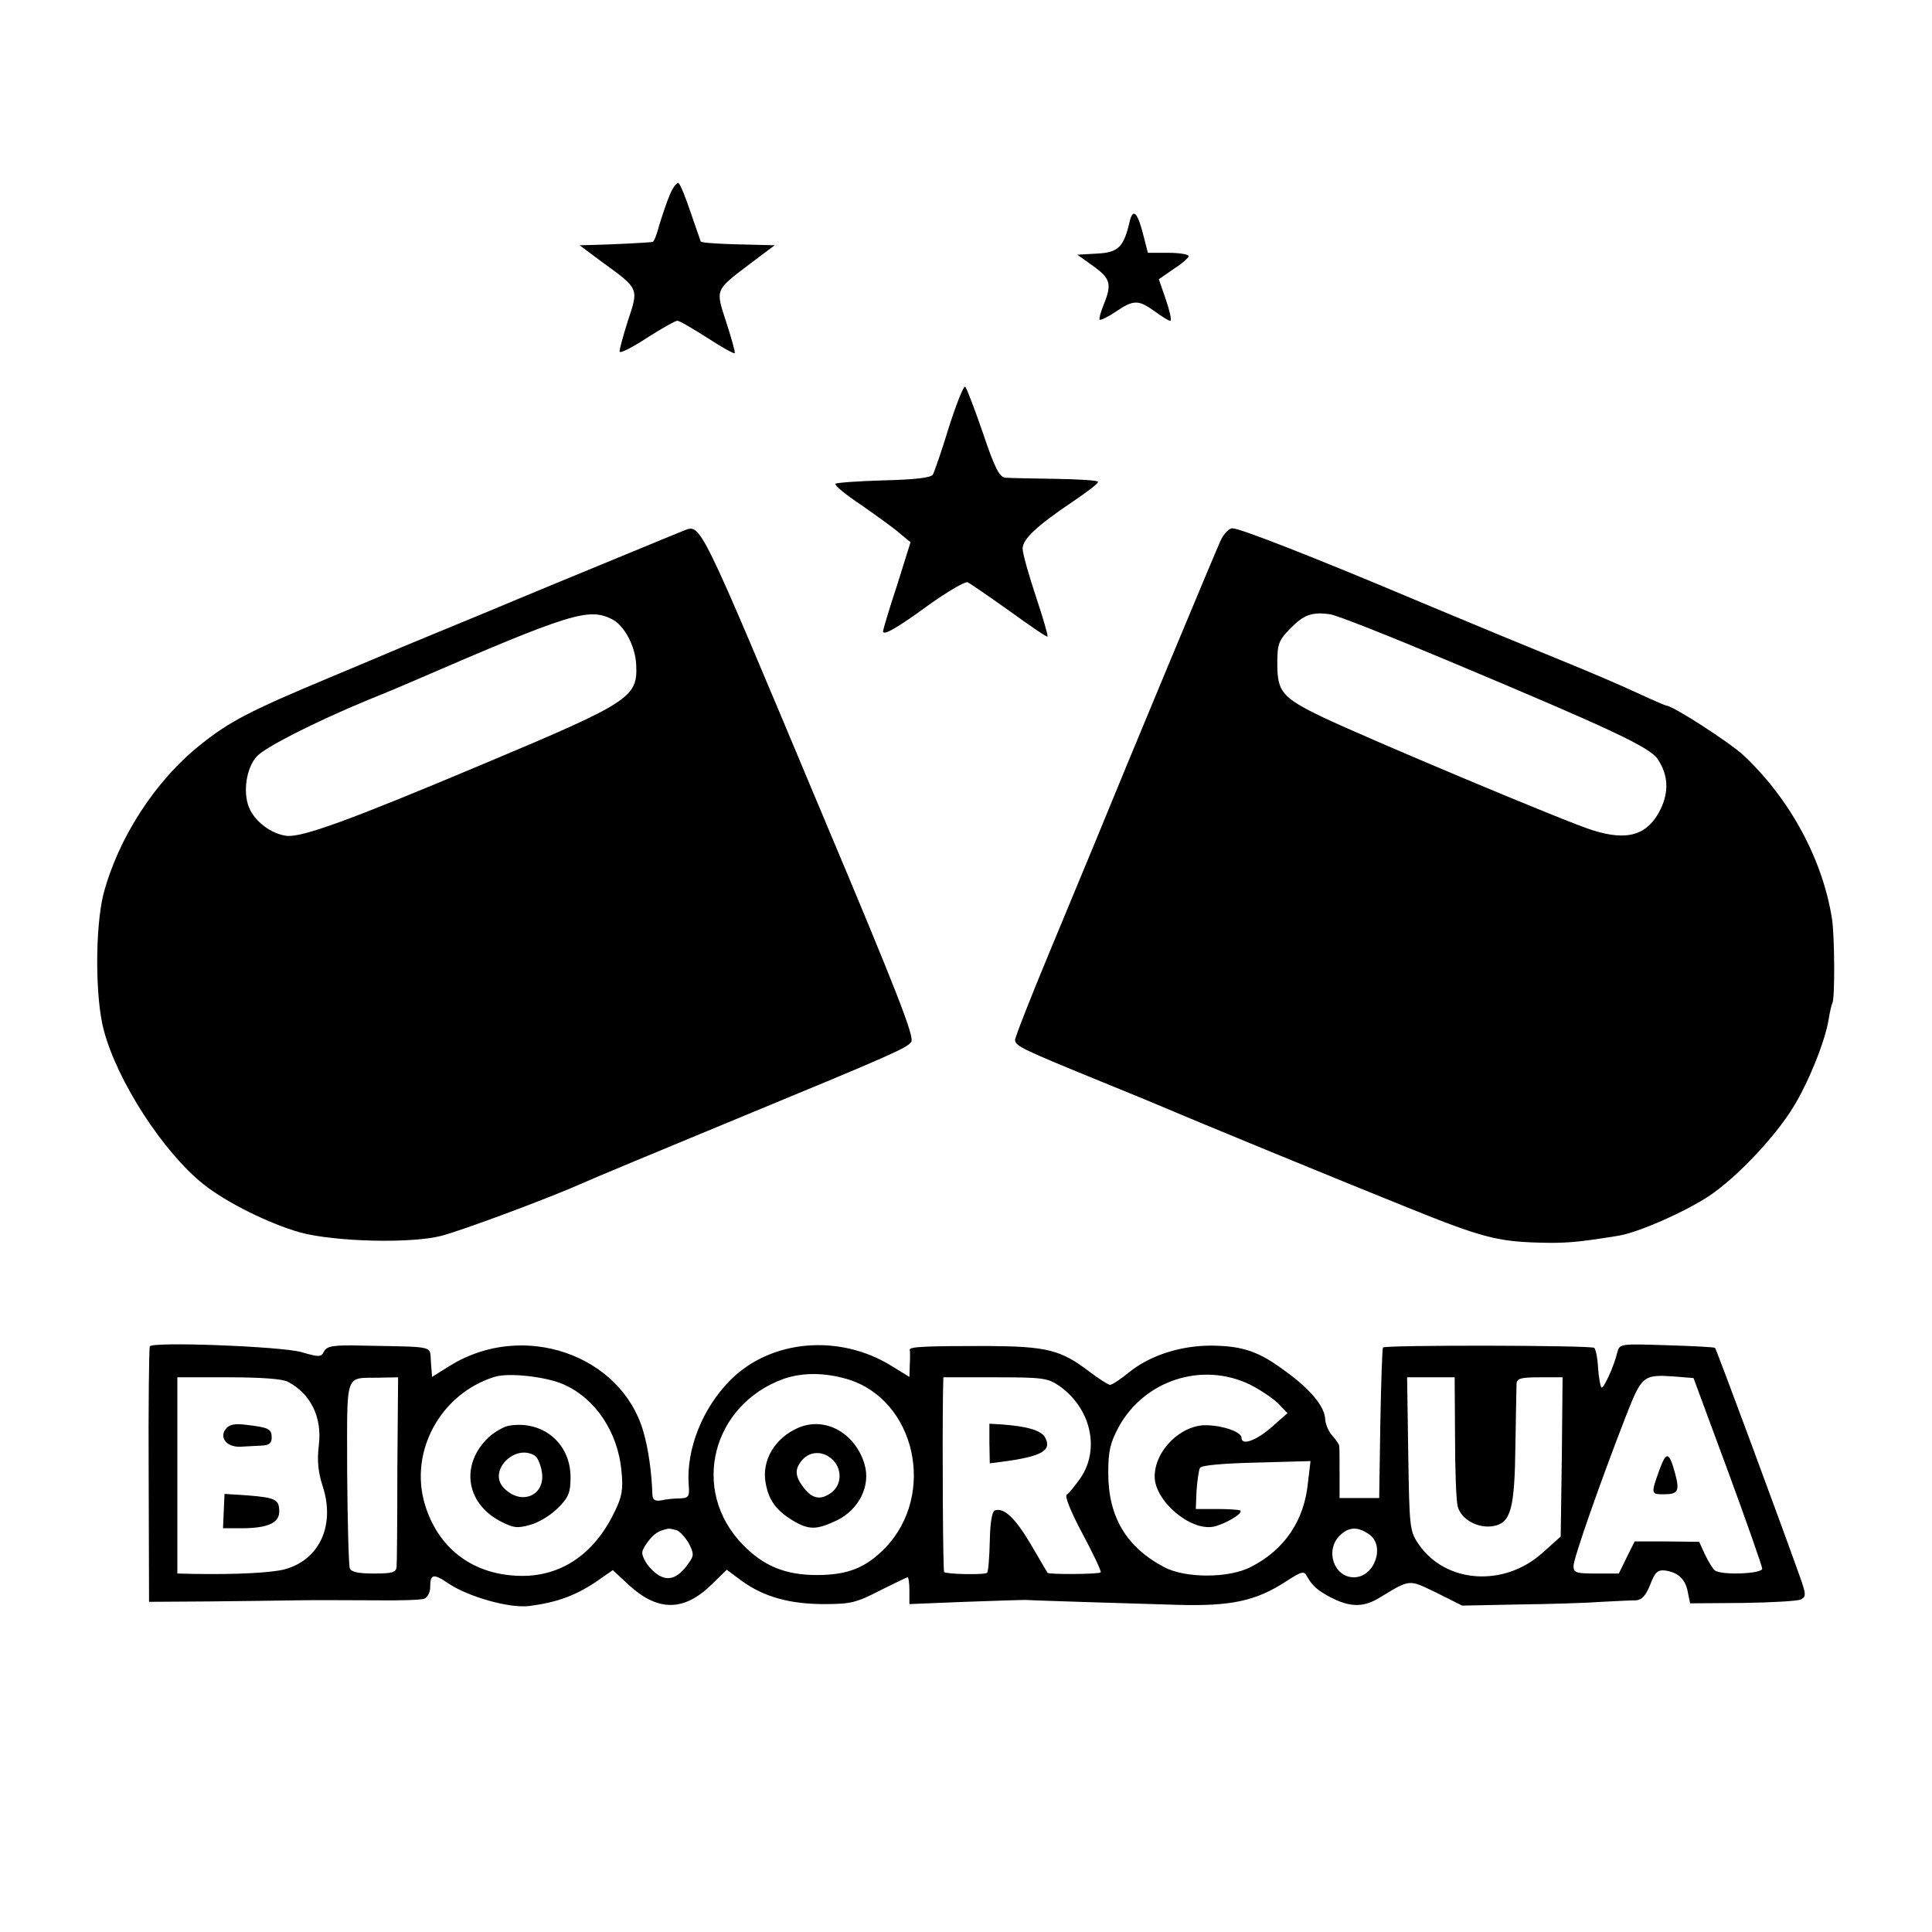
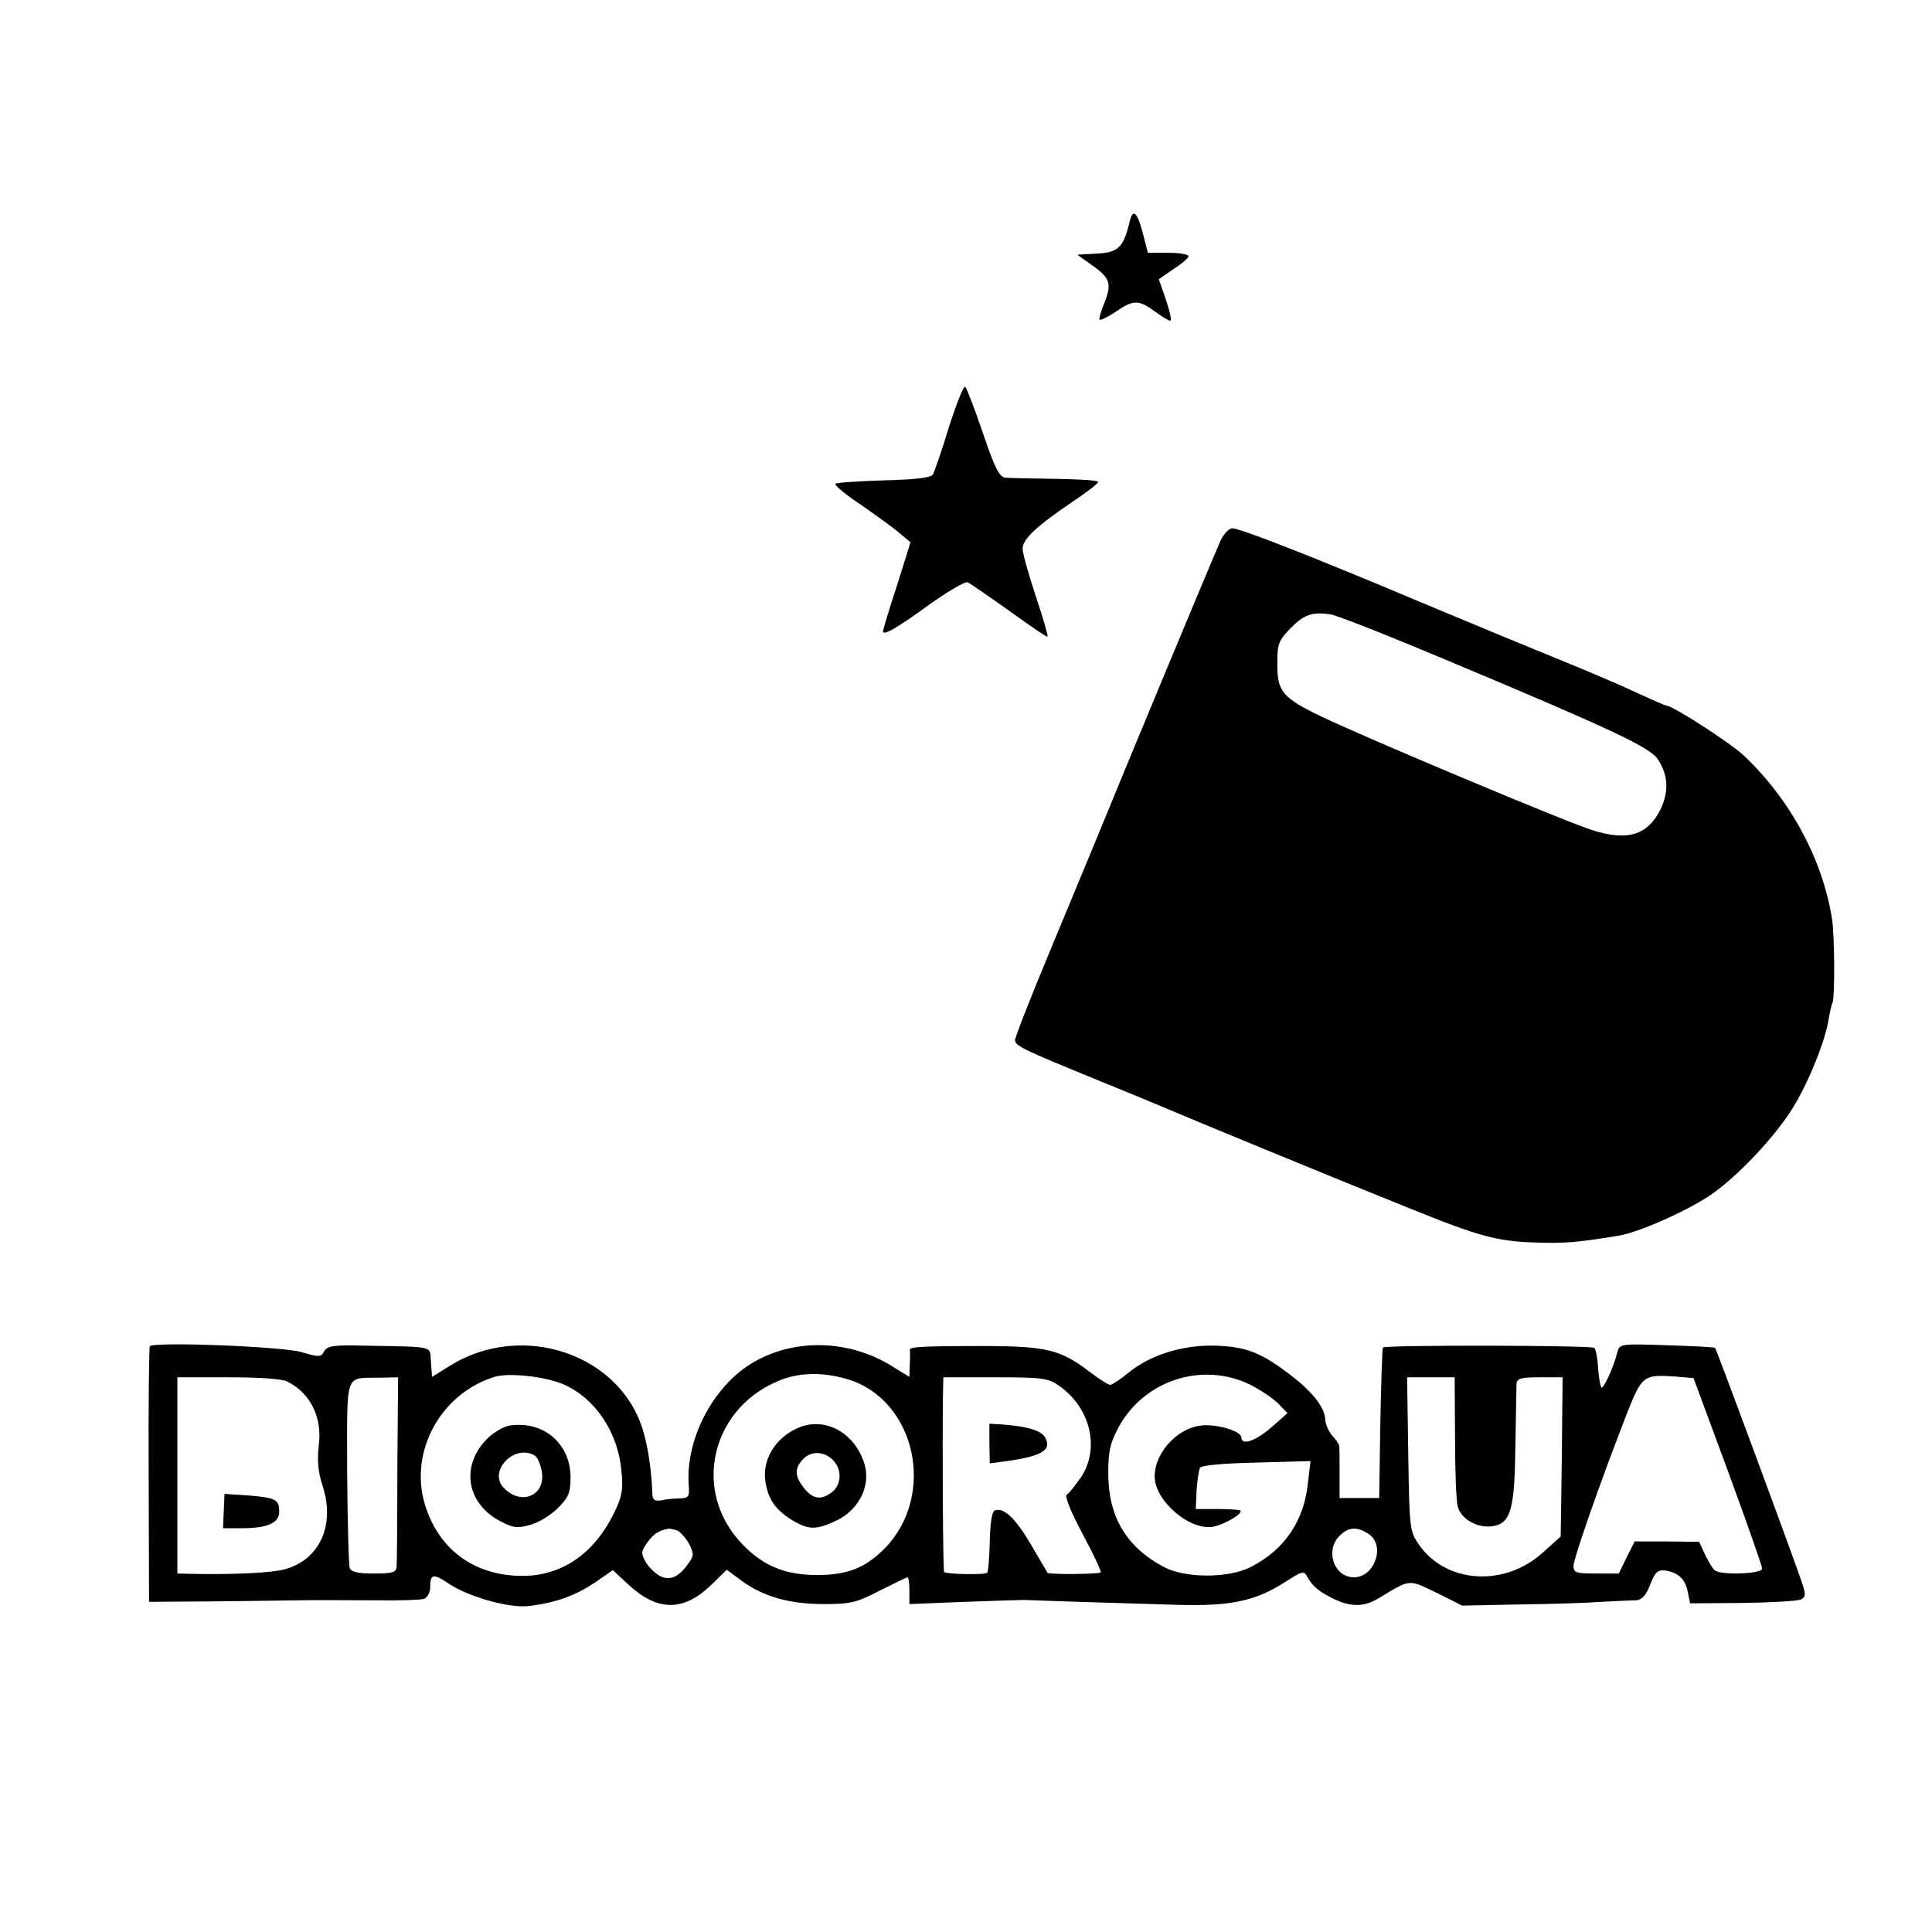
<svg xmlns="http://www.w3.org/2000/svg" version="1.0" width="512pt" height="512pt" viewBox="0 0 512 512" preserveAspectRatio="xMidYMid meet">
  <g transform="translate(0,512) scale(0.1,-0.1)" fill="#000000" stroke="none">
-     <path d="M1775 4604 c-9 -22 -21 -58 -28 -81 -6 -24 -14 -43 -17 -44 -8 -2 -109 -7 -155 -8 l-39 -1 59 -44 c99 -72 98 -69 69 -156 -13 -41 -23 -78 -22 -82 2 -5 35 12 73 37 39 25 75 45 80 45 6 0 41 -21 79 -45 38 -25 71 -43 73 -41 2 2 -8 38 -22 81 -29 90 -32 84 64 157 l64 48 -39 1 c-105 2 -153 5 -157 9 -1 3 -13 37 -26 75 -13 39 -27 74 -32 79 -4 5 -15 -9 -24 -30z" />
    <path d="M2994 4534 c-16 -69 -30 -83 -86 -86 l-53 -3 42 -30 c46 -33 50 -48 28 -102 -8 -20 -13 -38 -11 -40 2 -3 22 7 43 21 47 32 60 32 103 1 19 -14 37 -25 41 -25 5 0 -1 25 -11 55 l-19 55 39 27 c22 14 40 30 40 34 0 5 -24 9 -54 9 l-54 0 -11 43 c-16 64 -28 77 -37 41z" />
    <path d="M2515 3989 c-19 -63 -39 -120 -43 -127 -6 -8 -46 -13 -130 -15 -67 -2 -124 -6 -128 -9 -3 -4 27 -29 68 -56 40 -28 86 -61 102 -75 l29 -24 -36 -115 c-21 -63 -37 -118 -37 -121 0 -13 38 9 123 71 49 35 94 61 101 59 7 -3 56 -37 111 -76 54 -39 99 -70 101 -68 2 2 -12 50 -31 107 -19 57 -35 114 -35 126 0 25 37 60 132 124 37 25 68 48 68 53 0 4 -51 7 -112 8 -62 1 -122 2 -133 3 -16 1 -28 23 -60 118 -22 64 -43 119 -47 123 -4 4 -23 -44 -43 -106z" />
-     <path d="M1810 3713 c-8 -3 -85 -35 -170 -70 -85 -35 -243 -100 -350 -145 -107 -44 -208 -86 -225 -93 -16 -7 -102 -43 -190 -80 -211 -88 -267 -117 -343 -178 -120 -95 -219 -248 -258 -397 -22 -89 -22 -274 1 -360 36 -136 158 -324 265 -409 62 -49 174 -104 255 -127 92 -25 295 -30 375 -9 57 15 288 101 375 140 17 8 204 86 417 174 397 164 443 184 453 200 8 14 -34 124 -235 601 -335 799 -321 771 -370 753z m-188 -234 c33 -17 62 -72 64 -121 4 -86 -15 -99 -406 -263 -354 -149 -480 -195 -521 -190 -40 5 -84 38 -99 75 -17 41 -7 106 21 136 24 25 152 90 294 149 50 20 104 43 120 50 418 181 465 195 527 164z" />
    <path d="M3235 3688 c-14 -30 -253 -604 -330 -793 -18 -44 -74 -178 -124 -299 -50 -120 -91 -225 -91 -232 0 -16 22 -26 230 -111 74 -30 149 -61 165 -68 48 -21 475 -197 650 -267 188 -76 233 -88 340 -91 72 -2 102 0 213 18 52 8 177 63 242 106 73 49 175 157 223 236 41 67 84 175 93 231 3 20 8 40 10 44 7 11 6 178 -1 223 -25 158 -111 317 -234 433 -38 35 -188 132 -205 132 -2 0 -37 15 -78 34 -40 19 -134 59 -208 89 -74 30 -236 97 -360 149 -289 122 -484 198 -504 198 -9 0 -23 -15 -31 -32z m605 -320 c434 -182 534 -229 554 -261 27 -42 29 -84 7 -131 -34 -69 -87 -86 -181 -56 -66 20 -601 245 -716 300 -106 51 -119 67 -119 140 0 53 3 62 34 94 36 37 58 45 106 38 17 -2 158 -58 315 -124z" />
    <path d="M397 1552 c-2 -4 -4 -158 -3 -342 l1 -335 155 1 c85 1 193 2 240 3 47 1 138 0 202 0 64 -1 124 1 132 4 9 4 16 17 16 30 0 36 8 38 48 11 53 -36 164 -67 215 -60 71 9 120 27 172 61 l49 34 42 -39 c77 -71 146 -71 219 0 l41 40 39 -29 c59 -43 128 -62 219 -62 71 0 86 4 148 36 38 19 71 35 73 35 3 0 5 -16 5 -35 l0 -36 148 6 c81 3 152 5 157 5 15 -1 262 -9 405 -13 142 -4 208 10 288 62 42 27 48 29 56 13 14 -25 28 -37 62 -55 52 -27 88 -27 130 -1 83 50 76 49 151 13 l68 -34 150 3 c83 1 182 4 220 7 39 2 79 4 91 4 15 1 26 13 37 41 13 34 20 40 40 38 34 -5 54 -23 60 -58 l6 -29 138 1 c76 1 145 5 155 9 15 8 15 13 -4 66 -51 143 -219 597 -223 601 -2 2 -60 5 -128 7 -123 4 -125 4 -131 -19 -9 -38 -37 -98 -42 -93 -3 3 -7 26 -9 52 -1 25 -6 49 -10 53 -7 7 -552 8 -560 1 -2 -3 -5 -93 -7 -202 l-3 -197 -52 0 -53 0 0 65 c0 36 0 68 -1 73 0 4 -8 16 -18 27 -10 11 -18 30 -19 43 -1 34 -38 79 -104 127 -72 54 -114 68 -198 69 -82 0 -162 -26 -217 -70 -23 -19 -46 -34 -51 -34 -5 0 -30 16 -55 35 -76 58 -113 67 -272 68 -165 0 -205 -2 -204 -10 1 -5 1 -22 0 -40 l-1 -32 -47 29 c-139 86 -320 70 -427 -37 -74 -74 -117 -182 -111 -276 3 -34 0 -37 -24 -38 -14 0 -36 -2 -48 -5 -17 -3 -23 1 -24 14 -2 61 -11 124 -24 168 -59 205 -320 294 -512 175 l-48 -30 -3 39 c-4 45 17 40 -180 44 -79 2 -95 -1 -103 -15 -8 -16 -13 -16 -61 -2 -55 15 -394 28 -401 15z m1097 -101 c84 -37 144 -127 153 -230 5 -49 1 -68 -18 -107 -55 -115 -146 -175 -258 -170 -121 5 -210 74 -245 189 -42 140 41 293 184 338 37 12 137 1 184 -20z m752 14 c180 -54 237 -306 99 -448 -51 -52 -99 -71 -180 -71 -84 0 -142 24 -197 81 -139 143 -82 370 109 439 50 17 108 17 169 -1z m1066 -14 c26 -13 59 -35 74 -49 l26 -27 -42 -37 c-41 -36 -80 -50 -80 -28 0 15 -48 32 -92 33 -68 2 -138 -67 -138 -136 0 -64 93 -144 155 -133 30 6 80 35 72 43 -3 2 -30 4 -62 4 l-56 0 2 49 c2 27 6 54 9 60 4 7 63 12 150 14 l143 4 -7 -59 c-10 -99 -62 -176 -150 -221 -58 -31 -175 -31 -231 -1 -100 53 -148 133 -148 249 0 59 5 80 28 123 68 123 220 173 347 112z m1267 -229 c50 -136 91 -253 91 -259 0 -14 -107 -18 -125 -5 -6 4 -17 23 -26 41 l-16 35 -86 1 -85 0 -21 -42 -21 -43 -60 0 c-53 0 -60 2 -60 20 0 20 70 220 138 395 43 110 46 113 131 107 l49 -4 91 -246z m-3816 236 c60 -31 91 -94 82 -167 -5 -42 -2 -72 10 -109 34 -104 -8 -196 -101 -221 -35 -9 -127 -14 -241 -12 l-43 1 0 260 0 260 136 0 c83 0 144 -4 157 -12z m290 -231 c0 -133 -1 -250 -2 -259 -1 -15 -11 -18 -60 -18 -42 0 -60 4 -64 14 -3 8 -6 123 -7 255 0 270 -8 248 85 250 l50 1 -2 -243z m1753 221 c84 -58 110 -167 58 -244 -15 -21 -31 -42 -37 -45 -6 -4 11 -46 42 -104 29 -54 50 -99 48 -102 -5 -5 -138 -6 -141 -1 -1 1 -21 36 -44 75 -42 71 -72 99 -96 90 -7 -3 -12 -32 -13 -82 -1 -43 -4 -80 -7 -83 -6 -6 -108 -4 -114 2 -3 4 -5 320 -3 474 l1 42 137 0 c125 0 140 -2 169 -22z m1050 -136 c0 -86 3 -169 7 -184 9 -35 55 -60 96 -52 45 9 55 46 57 214 1 80 3 153 3 163 1 14 11 17 62 17 l60 0 -2 -211 -3 -211 -48 -43 c-102 -92 -257 -81 -328 22 -24 35 -25 42 -28 240 l-3 203 63 0 63 0 1 -158z m-2061 -248 c8 -4 22 -19 31 -35 13 -26 13 -32 0 -50 -26 -38 -50 -49 -76 -36 -14 7 -31 24 -39 38 -13 23 -12 28 5 52 17 23 30 31 56 36 3 0 14 -2 23 -5z m1833 -10 c44 -30 15 -114 -40 -114 -53 0 -77 71 -38 110 24 24 48 25 78 4z" />
    <path d="M1350 1342 c-14 -2 -38 -16 -54 -30 -76 -71 -63 -174 29 -223 35 -18 45 -20 80 -10 23 6 55 26 74 45 28 28 33 41 33 81 0 90 -73 151 -162 137z m68 -80 c7 -5 15 -24 18 -43 10 -62 -54 -90 -100 -43 -45 44 28 120 82 86z" />
    <path d="M2115 1336 c-62 -27 -97 -87 -86 -146 8 -45 27 -72 71 -99 44 -26 63 -26 118 0 59 29 90 92 73 149 -25 83 -105 127 -176 96z m94 -87 c23 -25 21 -64 -5 -84 -28 -21 -50 -18 -73 11 -25 32 -26 51 -4 76 22 24 58 23 82 -3z" />
-     <path d="M4397 1223 c-22 -62 -22 -63 12 -63 38 0 43 8 30 56 -16 58 -23 59 -42 7z" />
-     <path d="M599 1334 c-19 -23 1 -49 37 -48 16 1 41 2 57 3 20 1 27 6 27 21 0 23 -7 27 -67 34 -30 4 -45 1 -54 -10z" />
    <path d="M593 1116 l-2 -46 49 0 c69 0 100 14 100 44 0 32 -9 37 -83 43 l-62 4 -2 -45z" />
    <path d="M2622 1295 l1 -53 31 4 c107 14 134 30 116 64 -10 19 -47 30 -114 35 l-34 2 0 -52z" />
  </g>
</svg>